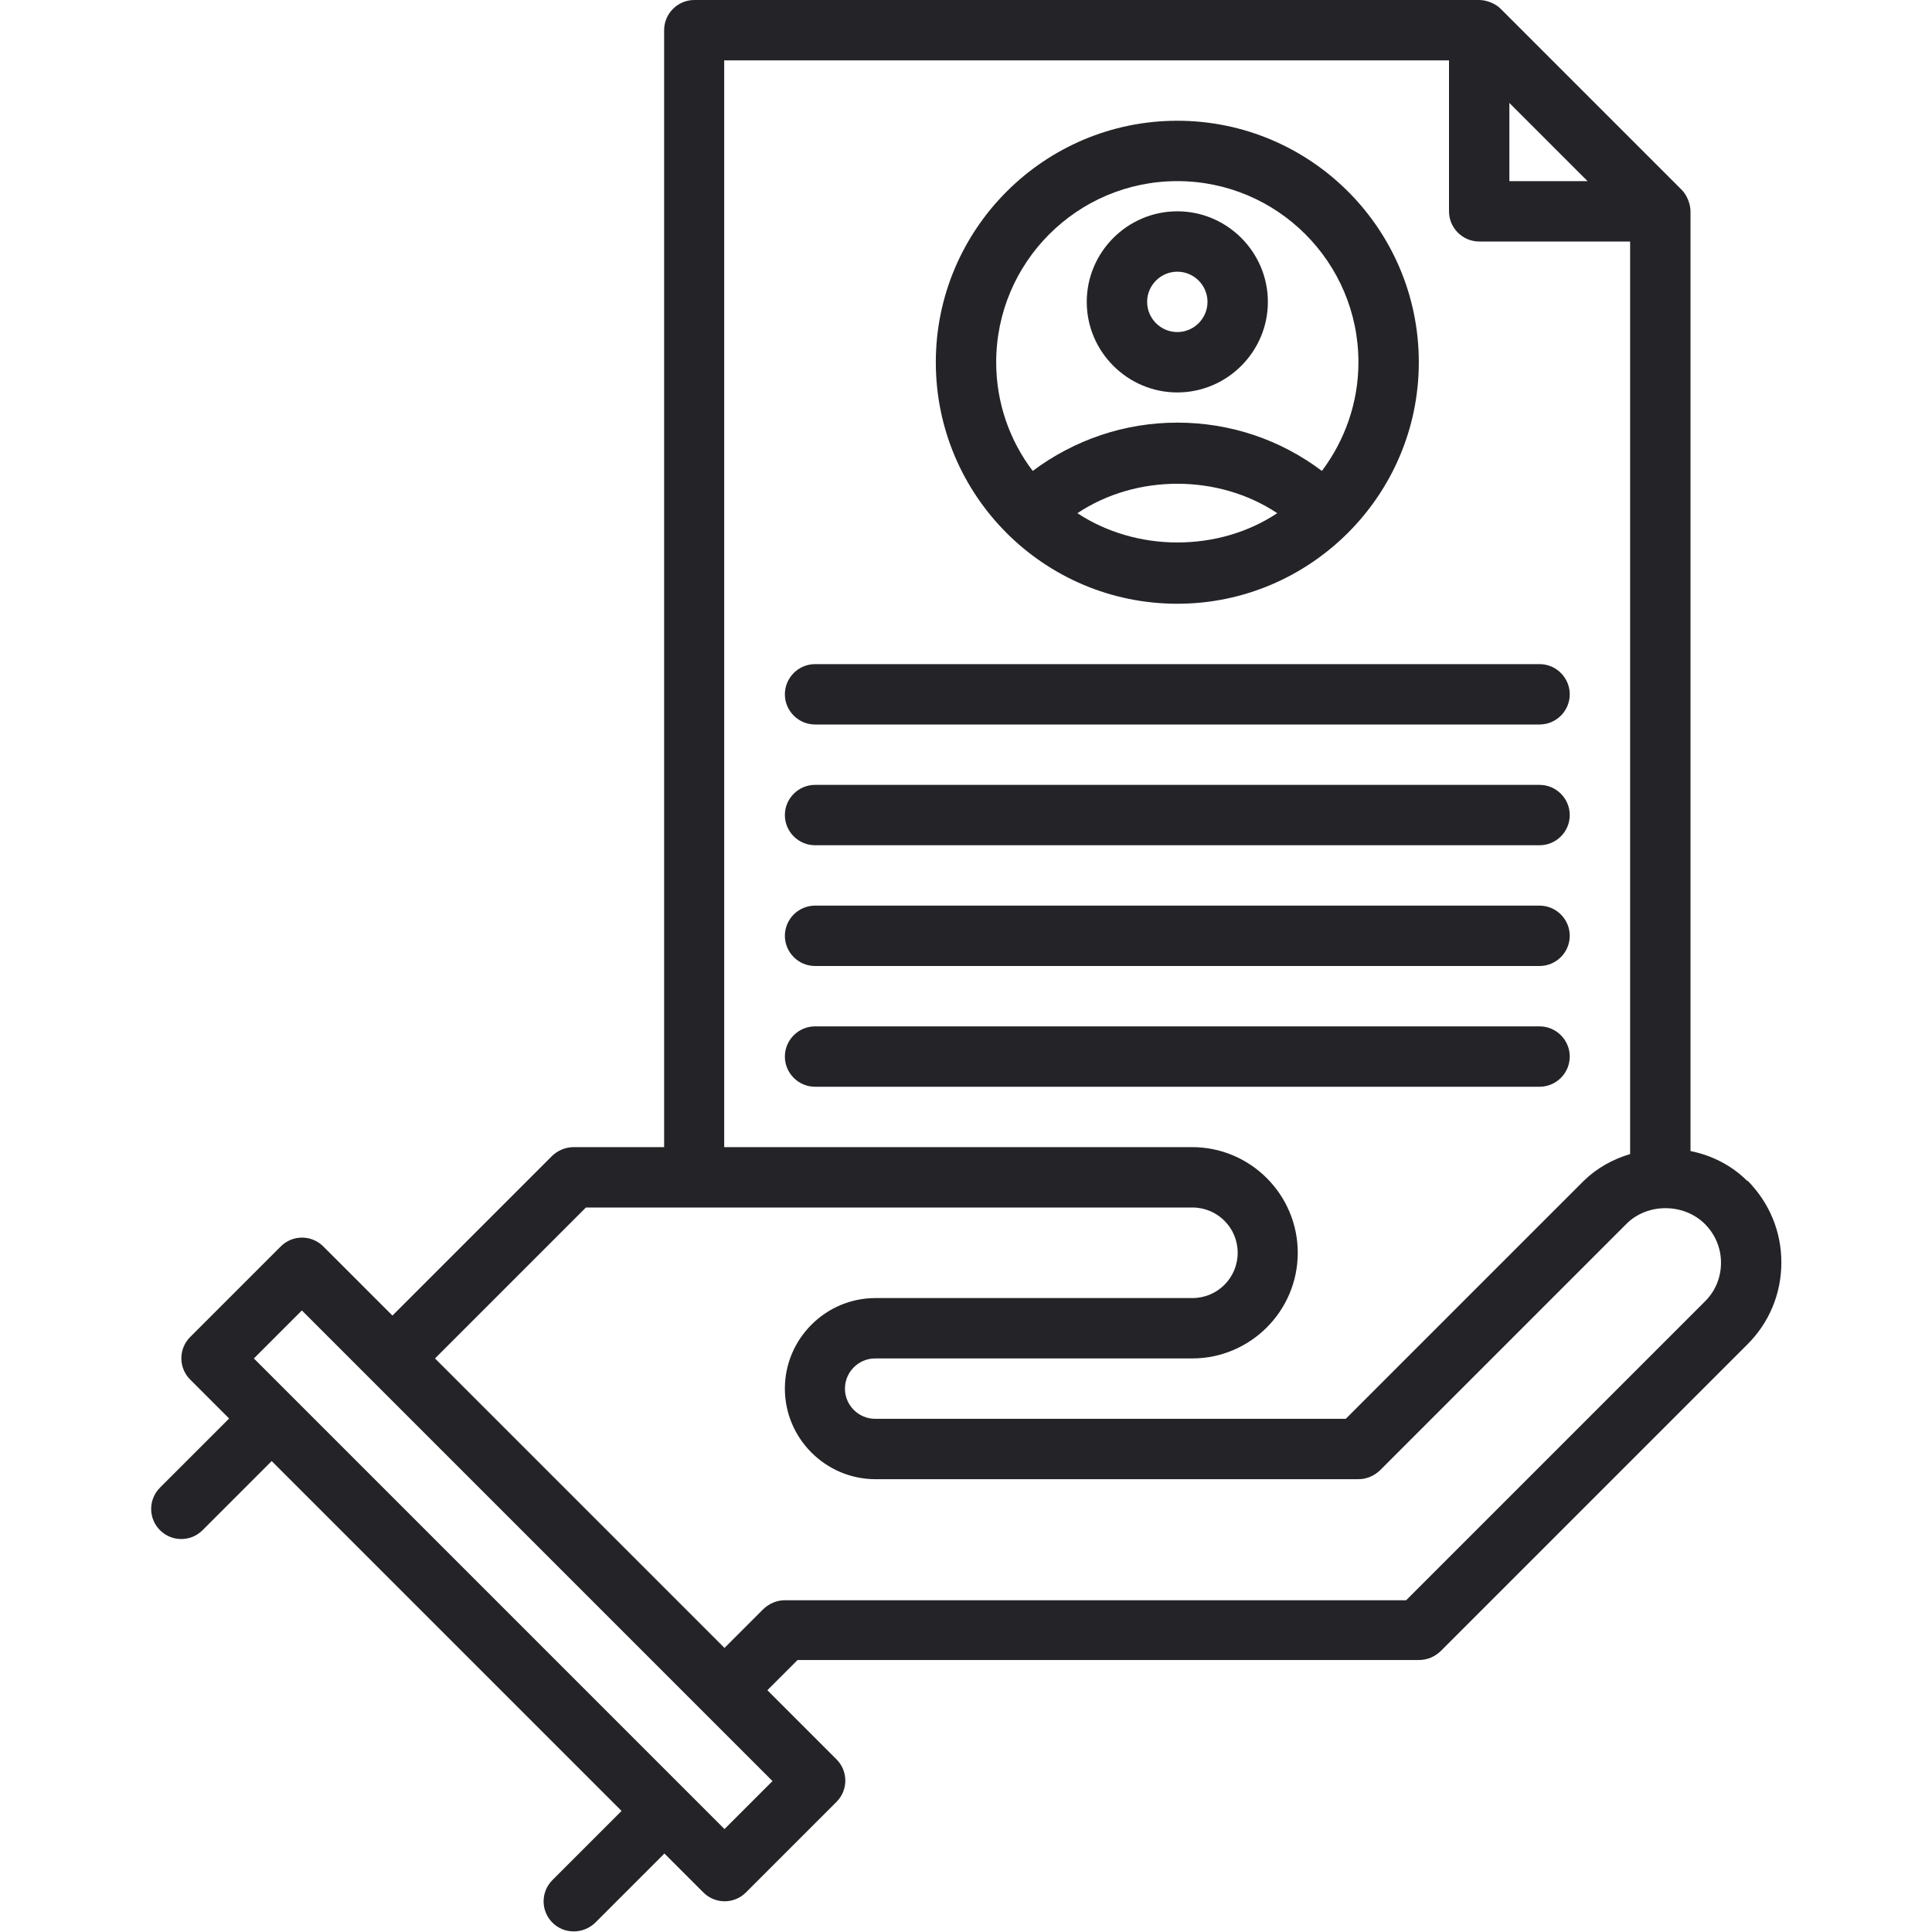
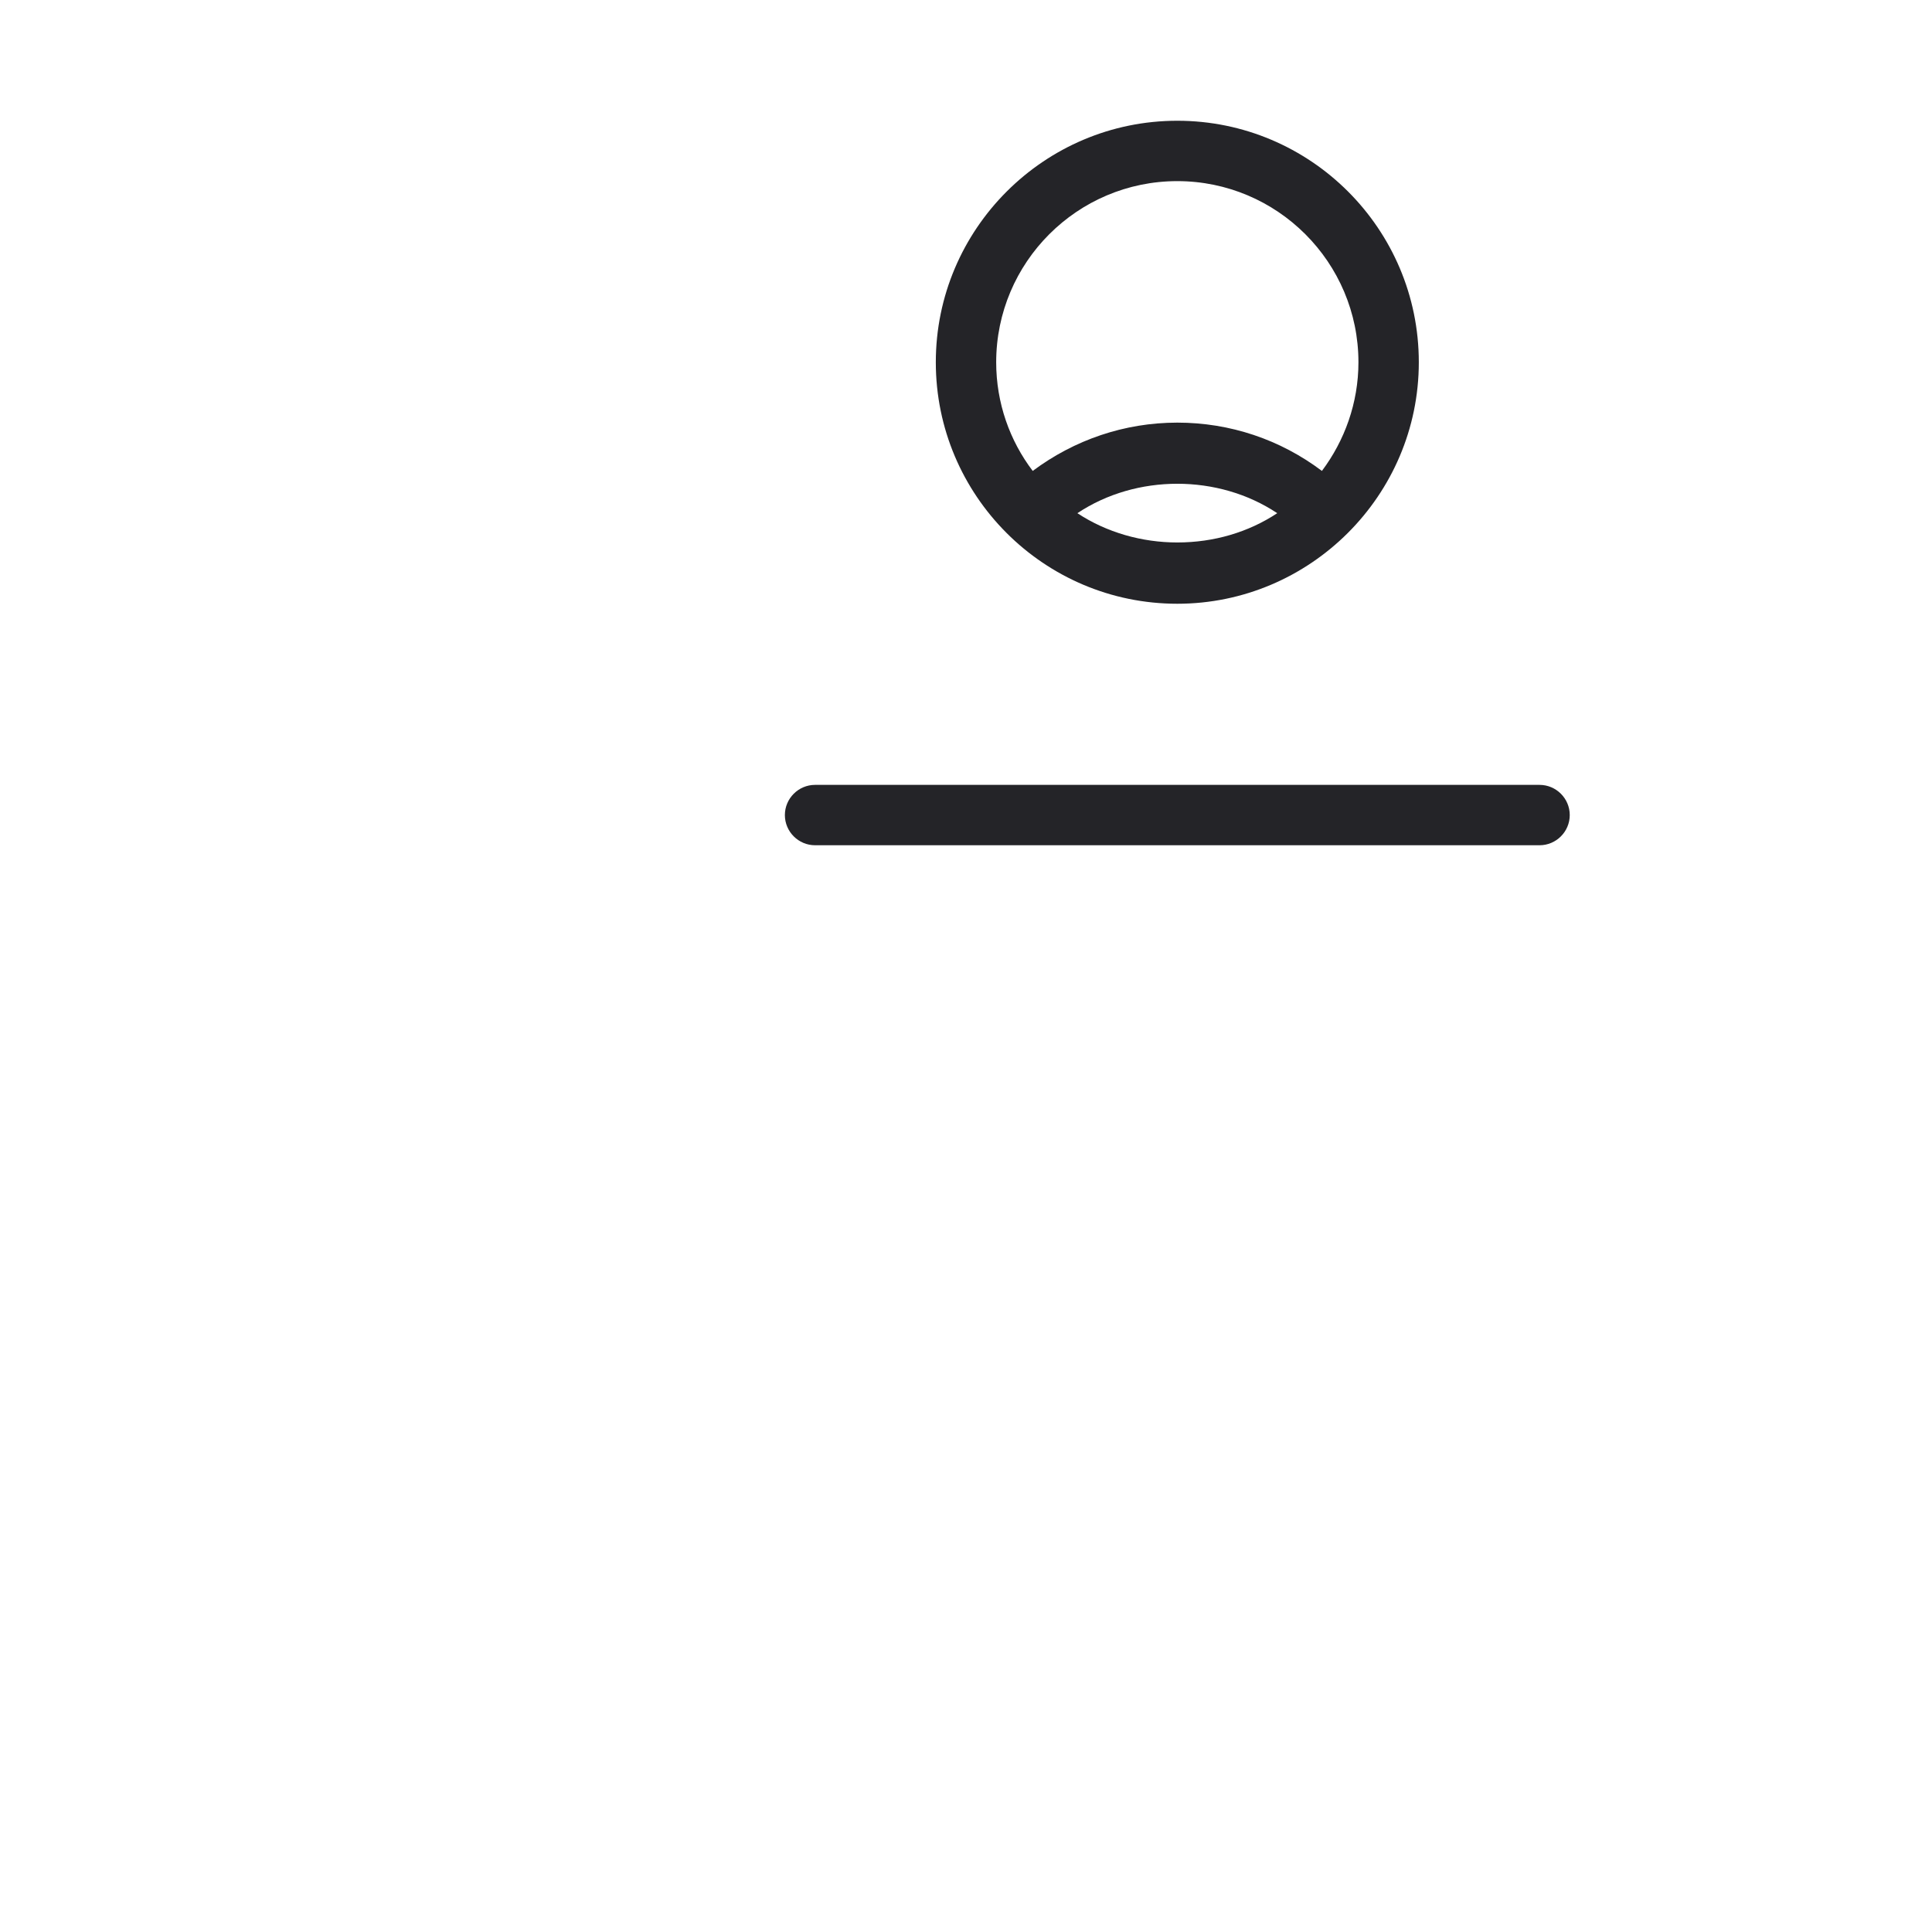
<svg xmlns="http://www.w3.org/2000/svg" id="CV_Hand" viewBox="0 0 64 64">
  <defs>
    <style>.cls-1{fill:#242428;}</style>
  </defs>
-   <path class="cls-1" d="M57.88,39.12c-.52-.52-1.18-.85-1.88-.99V7c0-.23-.11-.53-.29-.71h0L49.71,.29h0c-.19-.19-.49-.29-.71-.29H23c-.55,0-1,.45-1,1V38h-3c-.27,0-.52,.11-.71,.29l-5.29,5.29-2.29-2.29c-.39-.39-1.02-.39-1.41,0l-3,3c-.39,.39-.39,1.02,0,1.41l1.29,1.29-2.29,2.29c-.39,.39-.39,1.02,0,1.41s1.02,.39,1.41,0l2.29-2.29,11.59,11.59-2.29,2.29c-.39,.39-.39,1.02,0,1.41,.2,.2,.45,.29,.71,.29s.51-.1,.71-.29l2.29-2.29,1.29,1.29c.39,.39,1.02,.39,1.41,0l3-3c.39-.39,.39-1.02,0-1.41l-2.29-2.29,1-1h20.59c.27,0,.52-.11,.71-.29l10.17-10.17c.72-.72,1.12-1.68,1.12-2.71s-.4-1.98-1.12-2.71ZM50,3.41l2.59,2.59h-2.59V3.41Zm-26-1.41h24V7c0,.55,.45,1,1,1h5v30.23c-.57,.17-1.1,.46-1.54,.89l-7.88,7.88h-15.59c-.55,0-1-.45-1-1s.45-1,1-1h10.5c1.93,0,3.5-1.57,3.5-3.5s-1.57-3.5-3.5-3.5h-15.5V2Zm0,58.59l-15.59-15.59,1.59-1.59c17.25,17.25-2.29-2.29,15.59,15.59l-1.59,1.59Zm32.46-17.46l-9.88,9.88H26c-.27,0-.52,.11-.71,.29l-1.29,1.29-9.59-9.59,5-5h20.09c.83,0,1.5,.67,1.5,1.5s-.67,1.5-1.5,1.5h-10.5c-1.65,0-3,1.35-3,3s1.35,3,3,3h16c.27,0,.52-.11,.71-.29l8.17-8.17c.69-.69,1.89-.69,2.59,0,.35,.35,.54,.8,.54,1.29s-.19,.95-.54,1.29Z" />
  <path class="cls-1" d="M39,20c4.39,0,8-3.58,8-8s-3.59-8-8-8-8,3.59-8,8,3.58,8,8,8Zm0-2.03c-1.17,0-2.34-.33-3.31-.97,1.95-1.3,4.67-1.3,6.62,0-.95,.63-2.1,.97-3.31,.97Zm0-11.97c3.31,0,6,2.69,6,6,0,1.35-.46,2.6-1.21,3.6-1.38-1.04-3.04-1.6-4.79-1.6s-3.41,.57-4.79,1.6c-.76-1-1.21-2.25-1.21-3.6,0-3.31,2.69-6,6-6Z" />
-   <path class="cls-1" d="M39,13c1.65,0,3-1.35,3-3s-1.35-3-3-3-3,1.35-3,3,1.35,3,3,3Zm0-4c.55,0,1,.45,1,1s-.45,1-1,1-1-.45-1-1,.45-1,1-1Z" />
-   <path class="cls-1" d="M27,24h24c.55,0,1-.45,1-1s-.45-1-1-1H27c-.55,0-1,.45-1,1s.45,1,1,1Z" />
  <path class="cls-1" d="M27,28h24c.55,0,1-.45,1-1s-.45-1-1-1H27c-.55,0-1,.45-1,1s.45,1,1,1Z" />
-   <path class="cls-1" d="M27,32h24c.55,0,1-.45,1-1s-.45-1-1-1H27c-.55,0-1,.45-1,1s.45,1,1,1Z" />
-   <path class="cls-1" d="M52,35c0-.55-.45-1-1-1H27c-.55,0-1,.45-1,1s.45,1,1,1h24c.55,0,1-.45,1-1Z" />
</svg>